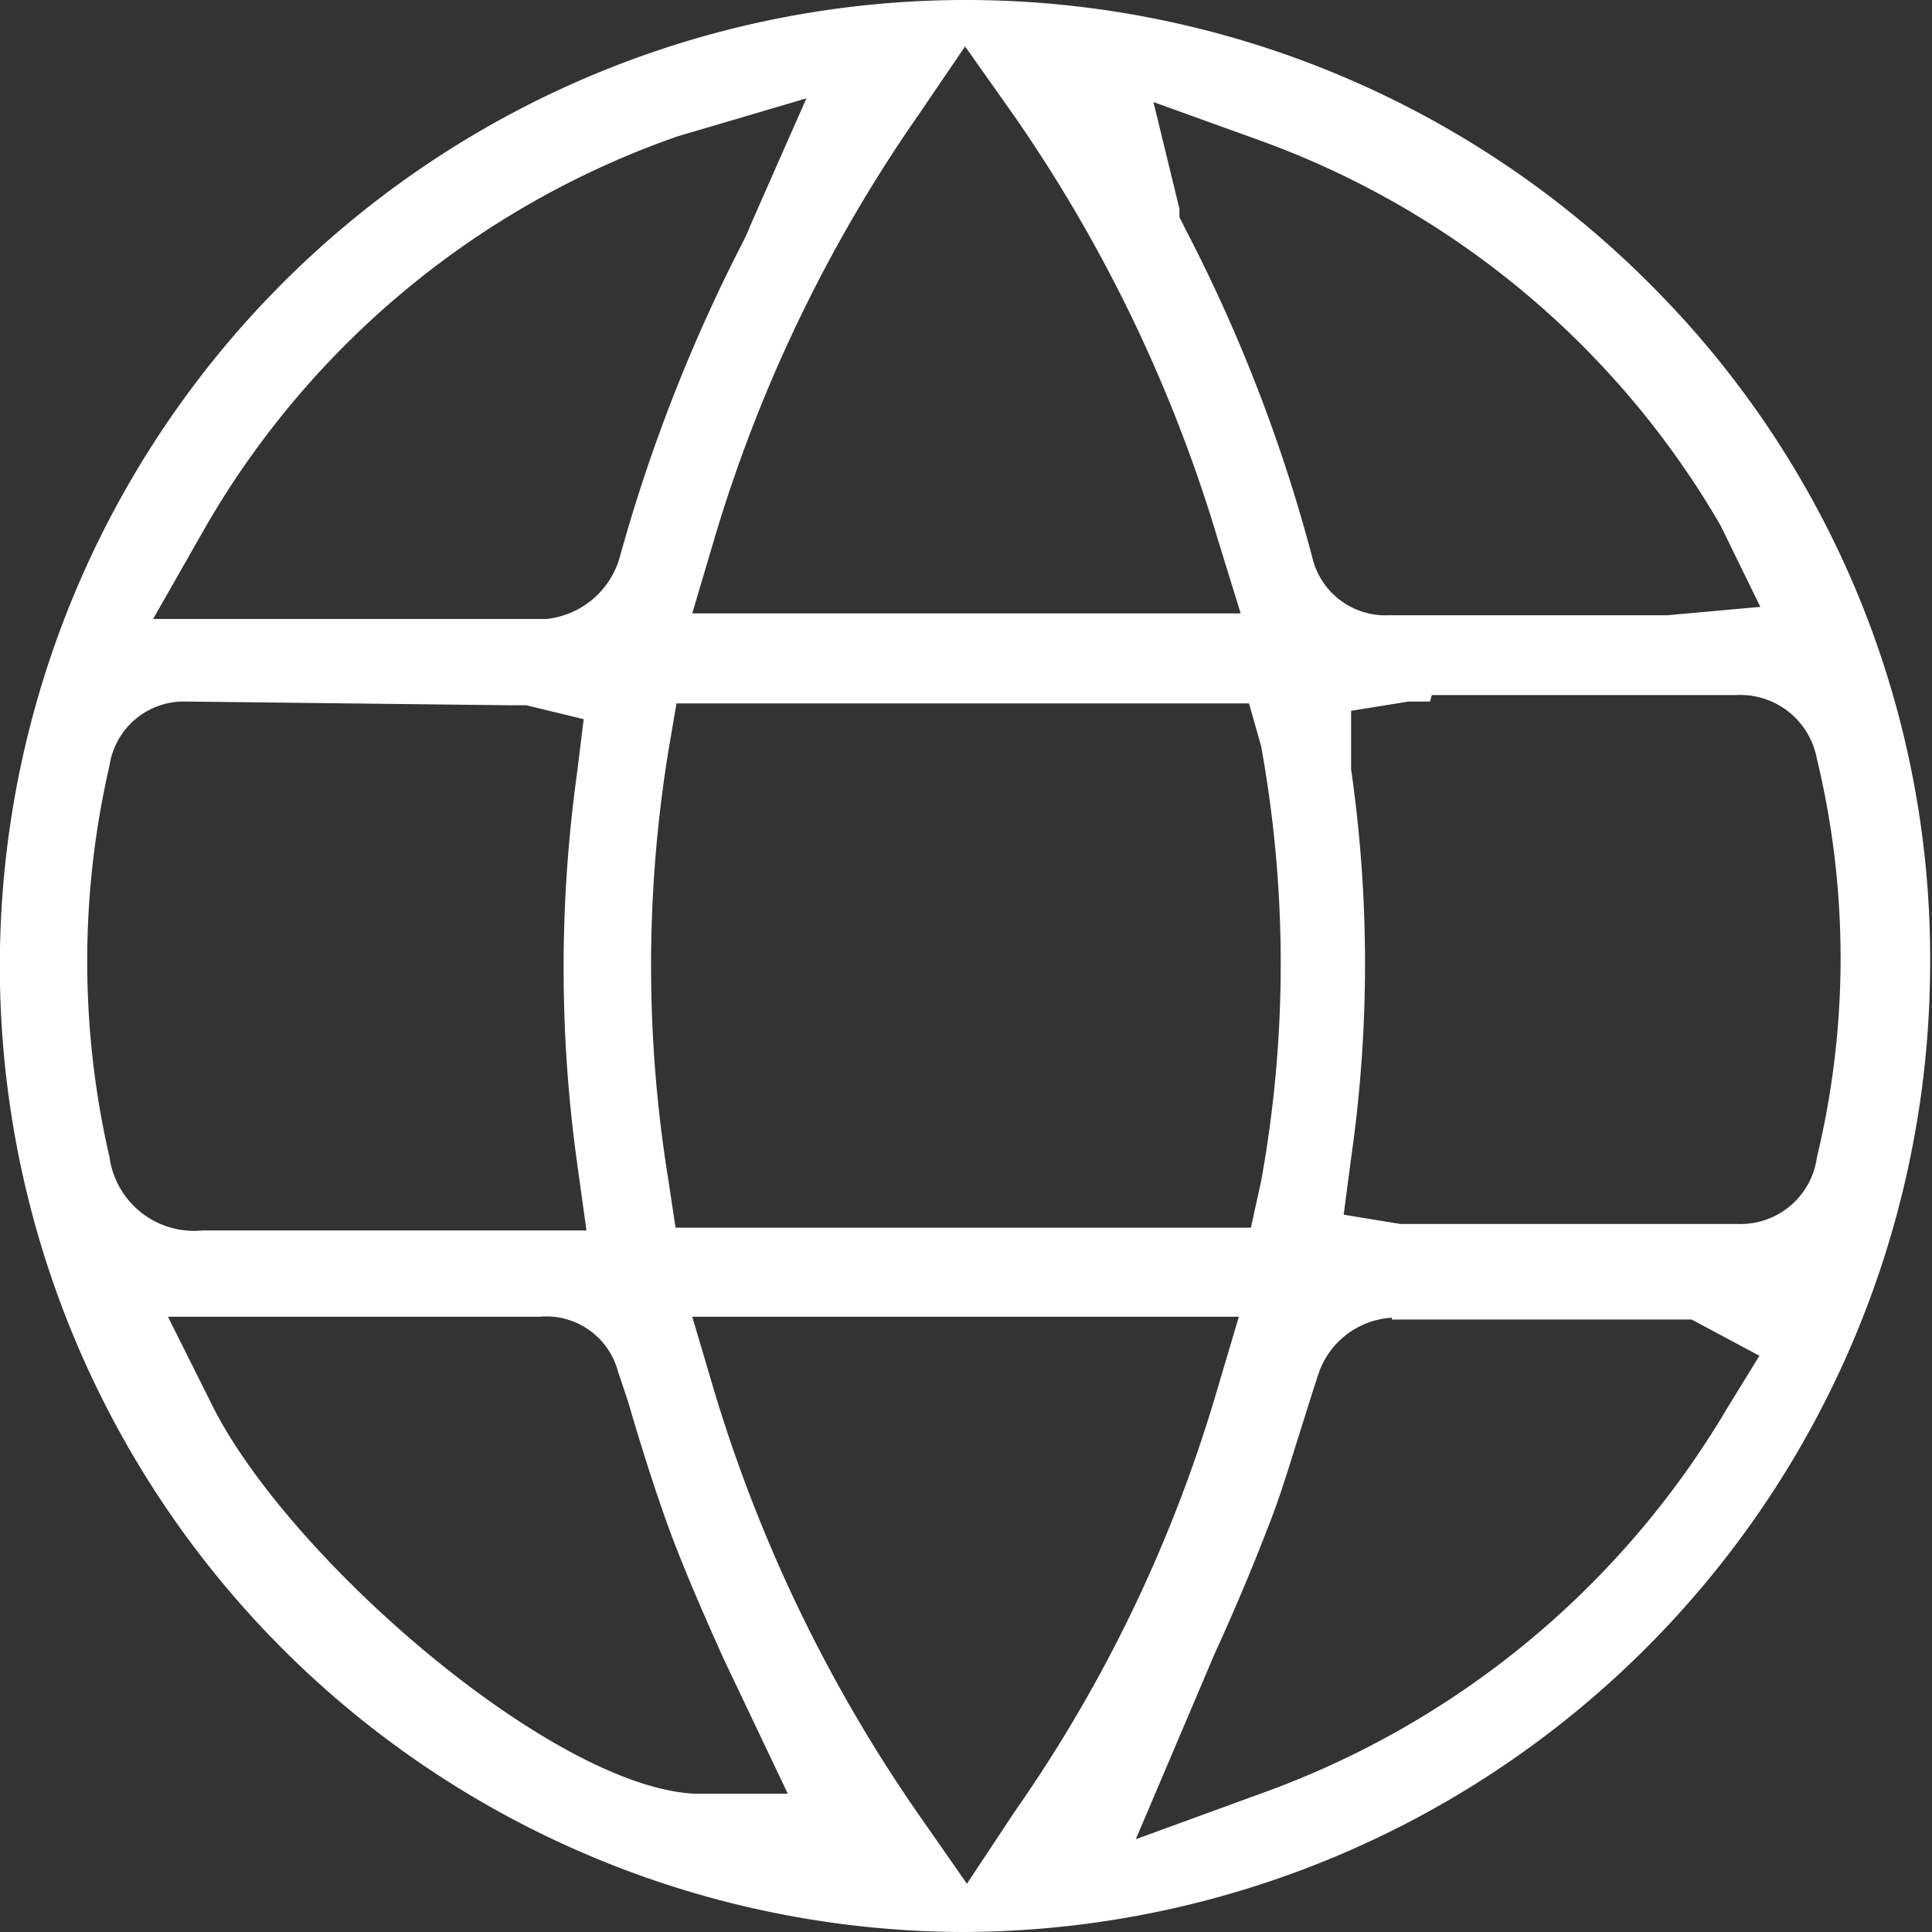
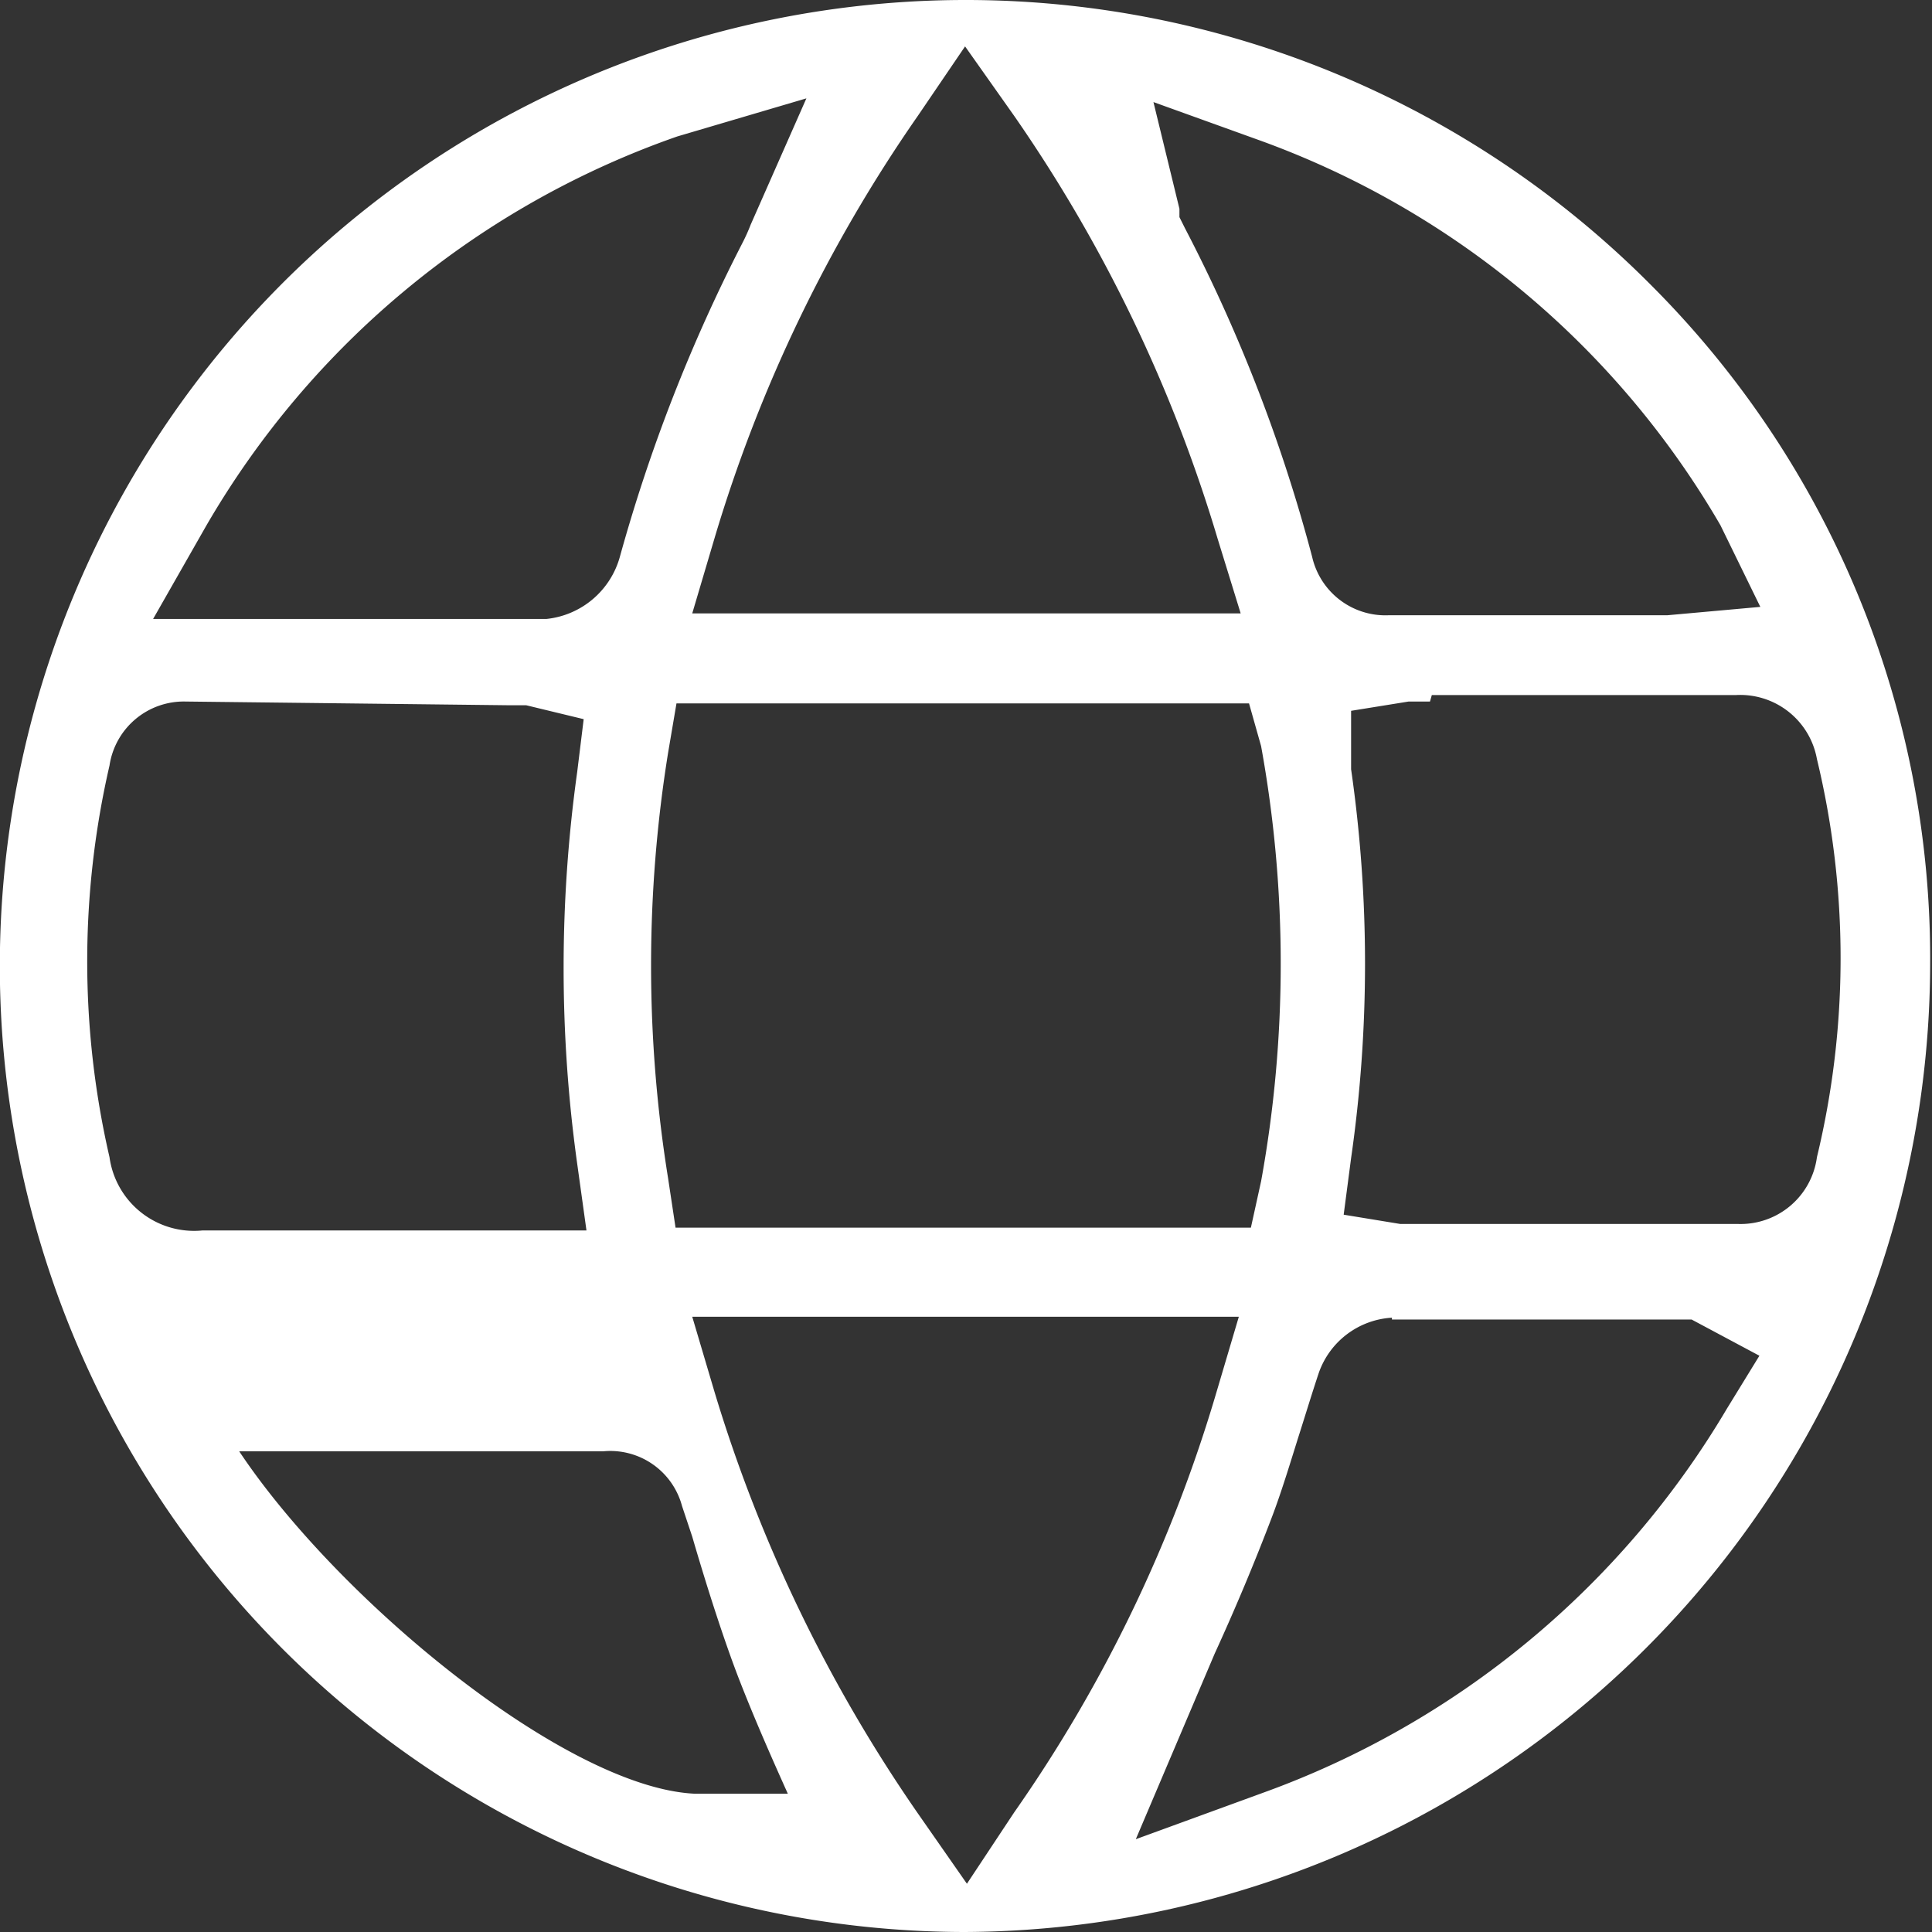
<svg xmlns="http://www.w3.org/2000/svg" viewBox="0 0 20.82 20.82">
  <rect x="0" y="0" width="20.82" height="20.82" fill="#333333" stroke="none" />
  <defs>
    <style>.cls-1{fill:#fff;}</style>
  </defs>
  <title>icon_lang</title>
  <g id="Layer_2" data-name="Layer 2">
    <g id="圖層_1" data-name="圖層 1">
      <g id="h7zq0G">
-         <path class="cls-1" d="M10.4,20.82A10.41,10.41,0,1,1,17.8,3.08a10.26,10.26,0,0,1,3,7.34,10.45,10.45,0,0,1-10.41,10.4ZM7.7,15a16.15,16.15,0,0,0,2.19,4.54l.53.76.51-.77A15.53,15.53,0,0,0,13.11,15l.24-.81H7.46ZM15,14.2a.89.89,0,0,0-.79.6c-.07.21-.14.44-.21.66s-.18.59-.29.88c-.19.5-.4,1-.62,1.48l-.85,2,1.37-.5a9.59,9.59,0,0,0,5-4.14l.35-.57-.73-.39-.23,0H15Zm-12.74.89c.79,1.65,3.68,4.17,5.23,4.24l1,0L7.8,17.88c-.18-.4-.36-.81-.52-1.22s-.35-1-.51-1.55l-.11-.33a.8.8,0,0,0-.85-.59h-4ZM2,7.56a.81.81,0,0,0-.82.69,9.39,9.39,0,0,0,0,4.22.92.92,0,0,0,1,.79H6.32l-.1-.72a15.29,15.29,0,0,1,0-4.22l.07-.57-.62-.15-.2,0Zm13.41,0-.23,0-.62.1,0,.63a14.7,14.7,0,0,1,0,4.19l-.08.61.61.1.23,0h3.41a.83.83,0,0,0,.85-.72,9.15,9.15,0,0,0,0-4.29.84.84,0,0,0-.87-.69H15.43ZM7.2,8.11a14.42,14.42,0,0,0,0,4.59l.08.53h6.2l.11-.5a13.1,13.1,0,0,0,0-4.69l-.13-.46H7.29Zm.1-6.64a9.48,9.48,0,0,0-5.08,4.2l-.57,1H5.89A.92.92,0,0,0,6.68,6,17.73,17.73,0,0,1,8,2.62a2,2,0,0,0,.09-.2l.6-1.36Zm5.41.78v.09l.06.12A17.13,17.13,0,0,1,14.14,6a.81.81,0,0,0,.83.63h3l1-.09-.43-.88a9.46,9.46,0,0,0-5-4.16l-1.11-.4Zm-2.82-1A15.91,15.91,0,0,0,7.7,5.8l-.24.81h5.91l-.25-.81a16,16,0,0,0-2.19-4.55L10.4.5Z" />
+         <path class="cls-1" d="M10.4,20.82A10.41,10.41,0,1,1,17.8,3.08a10.26,10.26,0,0,1,3,7.34,10.45,10.45,0,0,1-10.41,10.4ZM7.7,15a16.15,16.15,0,0,0,2.19,4.54l.53.76.51-.77A15.53,15.53,0,0,0,13.11,15l.24-.81H7.46ZM15,14.2a.89.89,0,0,0-.79.6c-.07.21-.14.44-.21.66s-.18.59-.29.88c-.19.5-.4,1-.62,1.48l-.85,2,1.37-.5a9.59,9.59,0,0,0,5-4.14l.35-.57-.73-.39-.23,0H15Zm-12.74.89c.79,1.65,3.68,4.17,5.23,4.24l1,0c-.18-.4-.36-.81-.52-1.22s-.35-1-.51-1.55l-.11-.33a.8.8,0,0,0-.85-.59h-4ZM2,7.56a.81.81,0,0,0-.82.69,9.39,9.39,0,0,0,0,4.22.92.92,0,0,0,1,.79H6.32l-.1-.72a15.29,15.29,0,0,1,0-4.22l.07-.57-.62-.15-.2,0Zm13.41,0-.23,0-.62.1,0,.63a14.7,14.7,0,0,1,0,4.19l-.08.61.61.1.23,0h3.41a.83.83,0,0,0,.85-.72,9.15,9.15,0,0,0,0-4.29.84.84,0,0,0-.87-.69H15.43ZM7.2,8.11a14.42,14.42,0,0,0,0,4.59l.08.53h6.2l.11-.5a13.1,13.1,0,0,0,0-4.69l-.13-.46H7.29Zm.1-6.64a9.48,9.48,0,0,0-5.08,4.2l-.57,1H5.89A.92.92,0,0,0,6.68,6,17.73,17.73,0,0,1,8,2.62a2,2,0,0,0,.09-.2l.6-1.36Zm5.41.78v.09l.06.12A17.13,17.13,0,0,1,14.14,6a.81.81,0,0,0,.83.63h3l1-.09-.43-.88a9.46,9.46,0,0,0-5-4.16l-1.11-.4Zm-2.82-1A15.91,15.91,0,0,0,7.7,5.8l-.24.81h5.91l-.25-.81a16,16,0,0,0-2.19-4.55L10.4.5Z" />
      </g>
    </g>
  </g>
</svg>